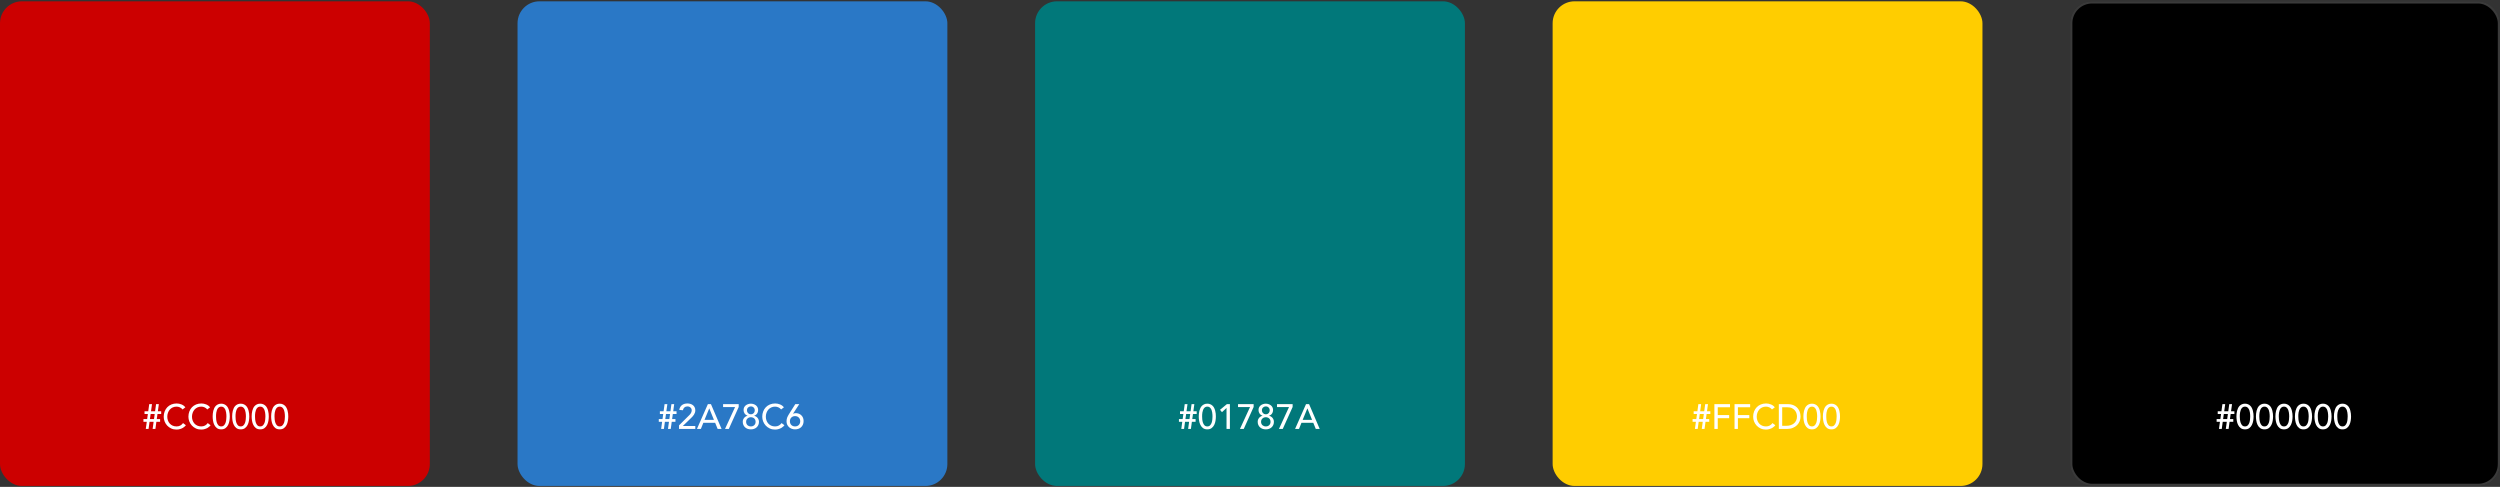
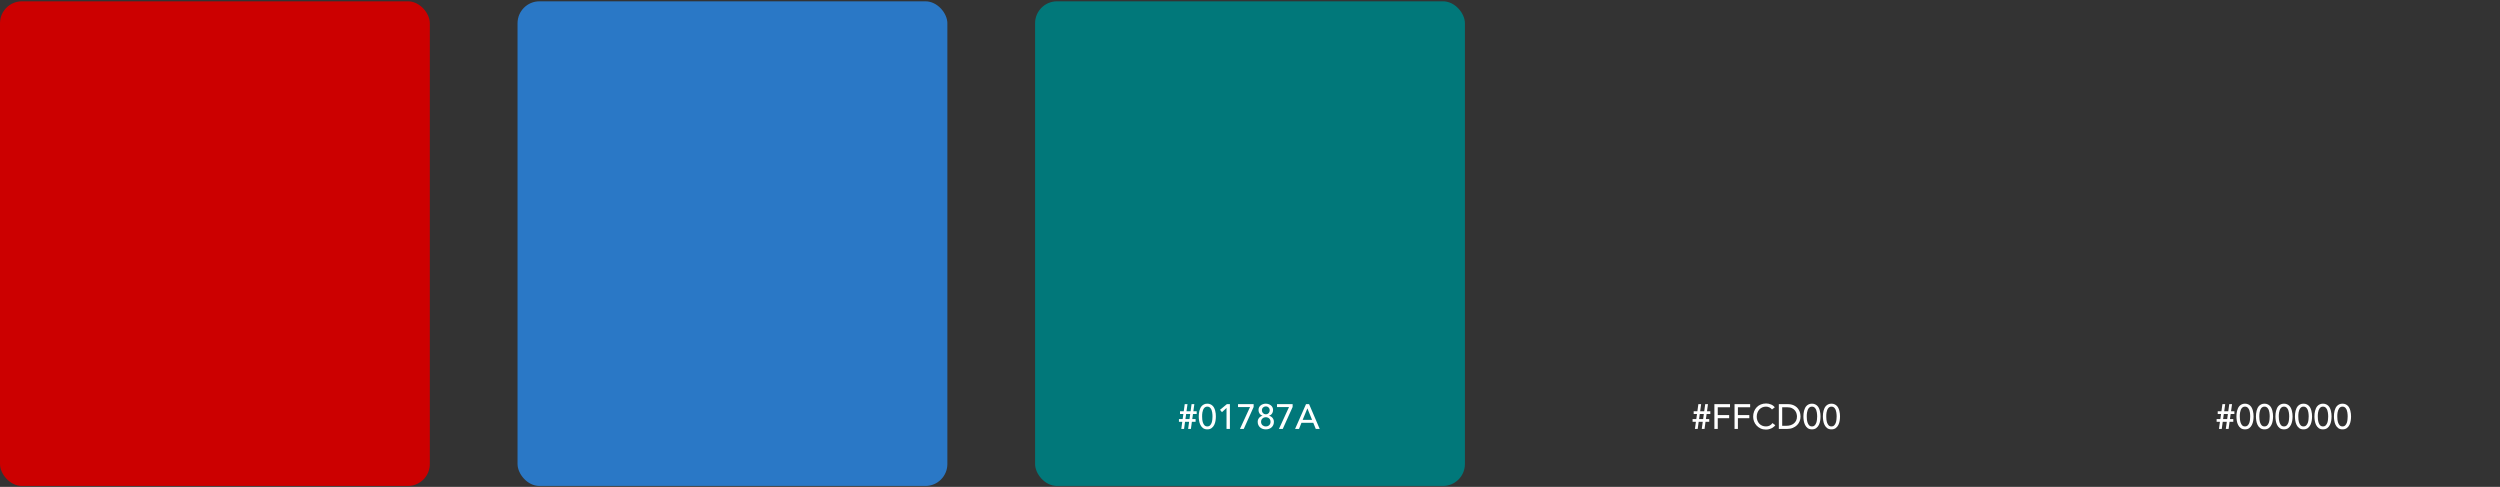
<svg xmlns="http://www.w3.org/2000/svg" width="1140" height="222" viewBox="0 0 1140 222" fill="none">
  <rect x="0" y="0" width="1140" height="222" fill="#333333" stroke="none" />
  <rect y="0.598" width="196" height="221" rx="10" fill="#CC0000" />
-   <path d="M66.928 192.334H65.408V191.086H67.104L67.424 188.782H65.904V187.534H67.6L68.048 184.27H69.312L68.864 187.534H70.72L71.168 184.27H72.432L71.984 187.534H73.504V188.782H71.808L71.488 191.086H73.008V192.334H71.312L70.864 195.598H69.6L70.048 192.334H68.192L67.744 195.598H66.48L66.928 192.334ZM68.688 188.782L68.368 191.086H70.224L70.544 188.782H68.688ZM83.242 186.718C82.922 186.302 82.517 185.982 82.026 185.758C81.536 185.534 81.029 185.422 80.506 185.422C79.866 185.422 79.285 185.544 78.762 185.79C78.25 186.024 77.808 186.35 77.434 186.766C77.072 187.182 76.789 187.672 76.586 188.238C76.384 188.792 76.282 189.39 76.282 190.03C76.282 190.627 76.378 191.192 76.57 191.726C76.762 192.259 77.04 192.728 77.402 193.134C77.765 193.539 78.208 193.859 78.73 194.094C79.253 194.328 79.845 194.446 80.506 194.446C81.157 194.446 81.728 194.312 82.218 194.046C82.709 193.779 83.125 193.406 83.466 192.926L84.762 193.902C84.677 194.019 84.528 194.19 84.314 194.414C84.101 194.627 83.818 194.846 83.466 195.07C83.114 195.283 82.688 195.47 82.186 195.63C81.696 195.8 81.125 195.886 80.474 195.886C79.578 195.886 78.768 195.715 78.042 195.374C77.328 195.032 76.714 194.584 76.202 194.03C75.701 193.475 75.317 192.851 75.05 192.158C74.784 191.454 74.65 190.744 74.65 190.03C74.65 189.155 74.794 188.35 75.082 187.614C75.37 186.867 75.77 186.227 76.282 185.694C76.805 185.15 77.429 184.728 78.154 184.43C78.88 184.131 79.68 183.982 80.554 183.982C81.301 183.982 82.032 184.126 82.746 184.414C83.472 184.702 84.064 185.144 84.522 185.742L83.242 186.718ZM94.508 186.718C94.188 186.302 93.783 185.982 93.292 185.758C92.801 185.534 92.295 185.422 91.772 185.422C91.132 185.422 90.551 185.544 90.028 185.79C89.516 186.024 89.073 186.35 88.7 186.766C88.337 187.182 88.055 187.672 87.852 188.238C87.649 188.792 87.548 189.39 87.548 190.03C87.548 190.627 87.644 191.192 87.836 191.726C88.028 192.259 88.305 192.728 88.668 193.134C89.031 193.539 89.473 193.859 89.996 194.094C90.519 194.328 91.111 194.446 91.772 194.446C92.423 194.446 92.993 194.312 93.484 194.046C93.975 193.779 94.391 193.406 94.732 192.926L96.028 193.902C95.943 194.019 95.793 194.19 95.58 194.414C95.367 194.627 95.084 194.846 94.732 195.07C94.38 195.283 93.953 195.47 93.452 195.63C92.961 195.8 92.391 195.886 91.74 195.886C90.844 195.886 90.033 195.715 89.308 195.374C88.593 195.032 87.98 194.584 87.468 194.03C86.967 193.475 86.583 192.851 86.316 192.158C86.049 191.454 85.916 190.744 85.916 190.03C85.916 189.155 86.06 188.35 86.348 187.614C86.636 186.867 87.036 186.227 87.548 185.694C88.071 185.15 88.695 184.728 89.42 184.43C90.145 184.131 90.945 183.982 91.82 183.982C92.567 183.982 93.297 184.126 94.012 184.414C94.737 184.702 95.329 185.144 95.788 185.742L94.508 186.718ZM96.974 189.934C96.974 189.518 96.995 189.086 97.038 188.638C97.08 188.19 97.155 187.752 97.262 187.326C97.379 186.888 97.528 186.472 97.71 186.078C97.902 185.683 98.142 185.342 98.43 185.054C98.728 184.755 99.075 184.52 99.47 184.35C99.875 184.168 100.344 184.078 100.878 184.078C101.411 184.078 101.875 184.168 102.27 184.35C102.675 184.52 103.022 184.755 103.31 185.054C103.608 185.342 103.848 185.683 104.03 186.078C104.222 186.472 104.371 186.888 104.478 187.326C104.595 187.752 104.675 188.19 104.718 188.638C104.76 189.086 104.782 189.518 104.782 189.934C104.782 190.531 104.728 191.171 104.622 191.854C104.515 192.536 104.318 193.171 104.03 193.758C103.742 194.344 103.342 194.83 102.83 195.214C102.328 195.598 101.678 195.79 100.878 195.79C100.078 195.79 99.422 195.598 98.91 195.214C98.408 194.83 98.014 194.344 97.726 193.758C97.438 193.171 97.24 192.536 97.134 191.854C97.027 191.171 96.974 190.531 96.974 189.934ZM98.51 189.934C98.51 190.307 98.531 190.75 98.574 191.262C98.627 191.774 98.734 192.27 98.894 192.75C99.054 193.219 99.288 193.619 99.598 193.95C99.918 194.28 100.344 194.446 100.878 194.446C101.411 194.446 101.832 194.28 102.142 193.95C102.462 193.619 102.702 193.219 102.862 192.75C103.022 192.27 103.123 191.774 103.166 191.262C103.219 190.75 103.246 190.307 103.246 189.934C103.246 189.678 103.235 189.39 103.214 189.07C103.203 188.739 103.166 188.408 103.102 188.078C103.048 187.736 102.968 187.411 102.862 187.102C102.755 186.782 102.611 186.499 102.43 186.254C102.259 185.998 102.046 185.795 101.79 185.646C101.534 185.496 101.23 185.422 100.878 185.422C100.526 185.422 100.222 185.496 99.966 185.646C99.71 185.795 99.491 185.998 99.31 186.254C99.139 186.499 99 186.782 98.894 187.102C98.787 187.411 98.702 187.736 98.638 188.078C98.584 188.408 98.547 188.739 98.526 189.07C98.515 189.39 98.51 189.678 98.51 189.934ZM105.864 189.934C105.864 189.518 105.886 189.086 105.928 188.638C105.971 188.19 106.046 187.752 106.152 187.326C106.27 186.888 106.419 186.472 106.6 186.078C106.792 185.683 107.032 185.342 107.32 185.054C107.619 184.755 107.966 184.52 108.36 184.35C108.766 184.168 109.235 184.078 109.768 184.078C110.302 184.078 110.766 184.168 111.16 184.35C111.566 184.52 111.912 184.755 112.2 185.054C112.499 185.342 112.739 185.683 112.92 186.078C113.112 186.472 113.262 186.888 113.368 187.326C113.486 187.752 113.566 188.19 113.608 188.638C113.651 189.086 113.672 189.518 113.672 189.934C113.672 190.531 113.619 191.171 113.512 191.854C113.406 192.536 113.208 193.171 112.92 193.758C112.632 194.344 112.232 194.83 111.72 195.214C111.219 195.598 110.568 195.79 109.768 195.79C108.968 195.79 108.312 195.598 107.8 195.214C107.299 194.83 106.904 194.344 106.616 193.758C106.328 193.171 106.131 192.536 106.024 191.854C105.918 191.171 105.864 190.531 105.864 189.934ZM107.4 189.934C107.4 190.307 107.422 190.75 107.464 191.262C107.518 191.774 107.624 192.27 107.784 192.75C107.944 193.219 108.179 193.619 108.488 193.95C108.808 194.28 109.235 194.446 109.768 194.446C110.302 194.446 110.723 194.28 111.032 193.95C111.352 193.619 111.592 193.219 111.752 192.75C111.912 192.27 112.014 191.774 112.056 191.262C112.11 190.75 112.136 190.307 112.136 189.934C112.136 189.678 112.126 189.39 112.104 189.07C112.094 188.739 112.056 188.408 111.992 188.078C111.939 187.736 111.859 187.411 111.752 187.102C111.646 186.782 111.502 186.499 111.32 186.254C111.15 185.998 110.936 185.795 110.68 185.646C110.424 185.496 110.12 185.422 109.768 185.422C109.416 185.422 109.112 185.496 108.856 185.646C108.6 185.795 108.382 185.998 108.2 186.254C108.03 186.499 107.891 186.782 107.784 187.102C107.678 187.411 107.592 187.736 107.528 188.078C107.475 188.408 107.438 188.739 107.416 189.07C107.406 189.39 107.4 189.678 107.4 189.934ZM114.755 189.934C114.755 189.518 114.776 189.086 114.819 188.638C114.862 188.19 114.936 187.752 115.043 187.326C115.16 186.888 115.31 186.472 115.491 186.078C115.683 185.683 115.923 185.342 116.211 185.054C116.51 184.755 116.856 184.52 117.251 184.35C117.656 184.168 118.126 184.078 118.659 184.078C119.192 184.078 119.656 184.168 120.051 184.35C120.456 184.52 120.803 184.755 121.091 185.054C121.39 185.342 121.63 185.683 121.811 186.078C122.003 186.472 122.152 186.888 122.259 187.326C122.376 187.752 122.456 188.19 122.499 188.638C122.542 189.086 122.563 189.518 122.563 189.934C122.563 190.531 122.51 191.171 122.403 191.854C122.296 192.536 122.099 193.171 121.811 193.758C121.523 194.344 121.123 194.83 120.611 195.214C120.11 195.598 119.459 195.79 118.659 195.79C117.859 195.79 117.203 195.598 116.691 195.214C116.19 194.83 115.795 194.344 115.507 193.758C115.219 193.171 115.022 192.536 114.915 191.854C114.808 191.171 114.755 190.531 114.755 189.934ZM116.291 189.934C116.291 190.307 116.312 190.75 116.355 191.262C116.408 191.774 116.515 192.27 116.675 192.75C116.835 193.219 117.07 193.619 117.379 193.95C117.699 194.28 118.126 194.446 118.659 194.446C119.192 194.446 119.614 194.28 119.923 193.95C120.243 193.619 120.483 193.219 120.643 192.75C120.803 192.27 120.904 191.774 120.947 191.262C121 190.75 121.027 190.307 121.027 189.934C121.027 189.678 121.016 189.39 120.995 189.07C120.984 188.739 120.947 188.408 120.883 188.078C120.83 187.736 120.75 187.411 120.643 187.102C120.536 186.782 120.392 186.499 120.211 186.254C120.04 185.998 119.827 185.795 119.571 185.646C119.315 185.496 119.011 185.422 118.659 185.422C118.307 185.422 118.003 185.496 117.747 185.646C117.491 185.795 117.272 185.998 117.091 186.254C116.92 186.499 116.782 186.782 116.675 187.102C116.568 187.411 116.483 187.736 116.419 188.078C116.366 188.408 116.328 188.739 116.307 189.07C116.296 189.39 116.291 189.678 116.291 189.934ZM123.646 189.934C123.646 189.518 123.667 189.086 123.71 188.638C123.752 188.19 123.827 187.752 123.934 187.326C124.051 186.888 124.2 186.472 124.382 186.078C124.574 185.683 124.814 185.342 125.102 185.054C125.4 184.755 125.747 184.52 126.142 184.35C126.547 184.168 127.016 184.078 127.55 184.078C128.083 184.078 128.547 184.168 128.942 184.35C129.347 184.52 129.694 184.755 129.982 185.054C130.28 185.342 130.52 185.683 130.702 186.078C130.894 186.472 131.043 186.888 131.15 187.326C131.267 187.752 131.347 188.19 131.39 188.638C131.432 189.086 131.454 189.518 131.454 189.934C131.454 190.531 131.4 191.171 131.294 191.854C131.187 192.536 130.99 193.171 130.702 193.758C130.414 194.344 130.014 194.83 129.502 195.214C129 195.598 128.35 195.79 127.55 195.79C126.75 195.79 126.094 195.598 125.582 195.214C125.08 194.83 124.686 194.344 124.398 193.758C124.11 193.171 123.912 192.536 123.806 191.854C123.699 191.171 123.646 190.531 123.646 189.934ZM125.182 189.934C125.182 190.307 125.203 190.75 125.246 191.262C125.299 191.774 125.406 192.27 125.566 192.75C125.726 193.219 125.96 193.619 126.27 193.95C126.59 194.28 127.016 194.446 127.55 194.446C128.083 194.446 128.504 194.28 128.814 193.95C129.134 193.619 129.374 193.219 129.534 192.75C129.694 192.27 129.795 191.774 129.838 191.262C129.891 190.75 129.918 190.307 129.918 189.934C129.918 189.678 129.907 189.39 129.886 189.07C129.875 188.739 129.838 188.408 129.774 188.078C129.72 187.736 129.64 187.411 129.534 187.102C129.427 186.782 129.283 186.499 129.102 186.254C128.931 185.998 128.718 185.795 128.462 185.646C128.206 185.496 127.902 185.422 127.55 185.422C127.198 185.422 126.894 185.496 126.638 185.646C126.382 185.795 126.163 185.998 125.982 186.254C125.811 186.499 125.672 186.782 125.566 187.102C125.459 187.411 125.374 187.736 125.31 188.078C125.256 188.408 125.219 188.739 125.198 189.07C125.187 189.39 125.182 189.678 125.182 189.934Z" fill="white" />
  <rect x="236" y="0.598" width="196" height="221" rx="10" fill="#2A78C6" />
-   <path d="M301.928 192.334H300.408V191.086H302.104L302.424 188.782H300.904V187.534H302.6L303.048 184.27H304.312L303.864 187.534H305.72L306.168 184.27H307.432L306.984 187.534H308.504V188.782H306.808L306.488 191.086H308.008V192.334H306.312L305.864 195.598H304.6L305.048 192.334H303.192L302.744 195.598H301.48L301.928 192.334ZM303.688 188.782L303.368 191.086H305.224L305.544 188.782H303.688ZM309.634 193.966L314.178 189.454C314.338 189.304 314.493 189.144 314.642 188.974C314.792 188.792 314.925 188.606 315.042 188.414C315.16 188.222 315.25 188.019 315.314 187.806C315.389 187.592 315.426 187.368 315.426 187.134C315.426 186.856 315.373 186.606 315.266 186.382C315.17 186.158 315.032 185.971 314.85 185.822C314.68 185.662 314.472 185.539 314.226 185.454C313.992 185.368 313.741 185.326 313.474 185.326C312.92 185.326 312.461 185.48 312.098 185.79C311.736 186.099 311.506 186.526 311.41 187.07L309.746 186.926C309.821 186.424 309.965 185.992 310.178 185.63C310.402 185.256 310.674 184.947 310.994 184.702C311.325 184.456 311.698 184.275 312.114 184.158C312.541 184.04 313 183.982 313.49 183.982C313.981 183.982 314.44 184.051 314.866 184.19C315.304 184.318 315.682 184.515 316.002 184.782C316.333 185.038 316.589 185.363 316.77 185.758C316.962 186.142 317.058 186.595 317.058 187.118C317.058 187.491 317 187.843 316.882 188.174C316.776 188.494 316.632 188.798 316.45 189.086C316.269 189.374 316.061 189.646 315.826 189.902C315.592 190.158 315.346 190.408 315.09 190.654L311.362 194.254H317.058V195.598H309.634V193.966ZM322.797 184.27H324.189L329.037 195.598H327.245L326.109 192.798H320.717L319.597 195.598H317.805L322.797 184.27ZM325.549 191.454L323.437 186.254H323.405L321.261 191.454H325.549ZM335.199 185.614H329.727V184.27H336.847V185.582L332.335 195.598H330.607L335.199 185.614ZM342.393 195.79C341.881 195.79 341.396 195.715 340.937 195.566C340.489 195.406 340.1 195.176 339.769 194.878C339.439 194.579 339.177 194.216 338.985 193.79C338.793 193.363 338.697 192.883 338.697 192.35C338.697 191.998 338.751 191.672 338.857 191.374C338.975 191.075 339.129 190.808 339.321 190.574C339.513 190.328 339.737 190.126 339.993 189.966C340.26 189.795 340.548 189.667 340.857 189.582V189.534C340.644 189.48 340.431 189.384 340.217 189.246C340.004 189.107 339.812 188.931 339.641 188.718C339.481 188.504 339.348 188.248 339.241 187.95C339.135 187.64 339.081 187.288 339.081 186.894C339.081 186.467 339.167 186.083 339.337 185.742C339.519 185.39 339.759 185.091 340.057 184.846C340.367 184.6 340.719 184.414 341.113 184.286C341.519 184.147 341.945 184.078 342.393 184.078C342.841 184.078 343.263 184.147 343.657 184.286C344.063 184.414 344.415 184.6 344.713 184.846C345.023 185.091 345.263 185.39 345.433 185.742C345.615 186.083 345.705 186.467 345.705 186.894C345.705 187.288 345.652 187.64 345.545 187.95C345.439 188.248 345.3 188.504 345.129 188.718C344.969 188.931 344.783 189.107 344.569 189.246C344.356 189.384 344.143 189.48 343.929 189.534V189.582C344.239 189.667 344.521 189.795 344.777 189.966C345.044 190.126 345.273 190.328 345.465 190.574C345.657 190.808 345.807 191.075 345.913 191.374C346.031 191.672 346.089 191.998 346.089 192.35C346.089 192.883 345.993 193.363 345.801 193.79C345.609 194.216 345.348 194.579 345.017 194.878C344.687 195.176 344.292 195.406 343.833 195.566C343.385 195.715 342.905 195.79 342.393 195.79ZM340.617 187.118C340.617 187.342 340.655 187.56 340.729 187.774C340.815 187.987 340.932 188.179 341.081 188.35C341.231 188.51 341.412 188.643 341.625 188.75C341.849 188.856 342.105 188.91 342.393 188.91C342.692 188.91 342.948 188.862 343.161 188.766C343.385 188.659 343.572 188.526 343.721 188.366C343.871 188.195 343.983 188.003 344.057 187.79C344.132 187.576 344.169 187.352 344.169 187.118C344.169 186.595 344.004 186.168 343.673 185.838C343.353 185.496 342.927 185.326 342.393 185.326C341.903 185.326 341.481 185.491 341.129 185.822C340.788 186.152 340.617 186.584 340.617 187.118ZM342.393 194.446C343.033 194.446 343.551 194.254 343.945 193.87C344.351 193.475 344.553 192.968 344.553 192.35C344.553 192.008 344.495 191.71 344.377 191.454C344.271 191.187 344.116 190.968 343.913 190.798C343.721 190.616 343.492 190.483 343.225 190.398C342.969 190.302 342.692 190.254 342.393 190.254C341.764 190.264 341.247 190.467 340.841 190.862C340.436 191.246 340.233 191.742 340.233 192.35C340.233 192.68 340.292 192.979 340.409 193.246C340.527 193.502 340.681 193.72 340.873 193.902C341.076 194.072 341.305 194.206 341.561 194.302C341.828 194.398 342.105 194.446 342.393 194.446ZM356.18 186.718C355.86 186.302 355.455 185.982 354.964 185.758C354.473 185.534 353.967 185.422 353.444 185.422C352.804 185.422 352.223 185.544 351.7 185.79C351.188 186.024 350.745 186.35 350.372 186.766C350.009 187.182 349.727 187.672 349.524 188.238C349.321 188.792 349.22 189.39 349.22 190.03C349.22 190.627 349.316 191.192 349.508 191.726C349.7 192.259 349.977 192.728 350.34 193.134C350.703 193.539 351.145 193.859 351.668 194.094C352.191 194.328 352.783 194.446 353.444 194.446C354.095 194.446 354.665 194.312 355.156 194.046C355.647 193.779 356.063 193.406 356.404 192.926L357.7 193.902C357.615 194.019 357.465 194.19 357.252 194.414C357.039 194.627 356.756 194.846 356.404 195.07C356.052 195.283 355.625 195.47 355.124 195.63C354.633 195.8 354.063 195.886 353.412 195.886C352.516 195.886 351.705 195.715 350.98 195.374C350.265 195.032 349.652 194.584 349.14 194.03C348.639 193.475 348.255 192.851 347.988 192.158C347.721 191.454 347.588 190.744 347.588 190.03C347.588 189.155 347.732 188.35 348.02 187.614C348.308 186.867 348.708 186.227 349.22 185.694C349.743 185.15 350.367 184.728 351.092 184.43C351.817 184.131 352.617 183.982 353.492 183.982C354.239 183.982 354.969 184.126 355.684 184.414C356.409 184.702 357.001 185.144 357.46 185.742L356.18 186.718ZM361.622 188.654H361.686C362.038 188.483 362.454 188.398 362.934 188.398C363.339 188.398 363.75 188.467 364.166 188.606C364.582 188.744 364.955 188.963 365.286 189.262C365.627 189.55 365.904 189.923 366.118 190.382C366.331 190.83 366.438 191.363 366.438 191.982C366.438 192.611 366.331 193.166 366.118 193.646C365.915 194.115 365.638 194.51 365.286 194.83C364.934 195.15 364.523 195.39 364.054 195.55C363.584 195.71 363.083 195.79 362.55 195.79C362.016 195.79 361.515 195.704 361.046 195.534C360.576 195.363 360.166 195.118 359.814 194.798C359.462 194.478 359.179 194.094 358.966 193.646C358.763 193.198 358.662 192.696 358.662 192.142C358.662 191.79 358.688 191.47 358.742 191.182C358.795 190.894 358.87 190.622 358.966 190.366C359.072 190.099 359.195 189.843 359.334 189.598C359.472 189.342 359.627 189.075 359.798 188.798L362.662 184.27H364.47L361.622 188.654ZM360.198 192.094C360.198 192.435 360.251 192.75 360.358 193.038C360.475 193.326 360.635 193.576 360.838 193.79C361.051 193.992 361.302 194.152 361.59 194.27C361.878 194.387 362.198 194.446 362.55 194.446C362.902 194.446 363.222 194.387 363.51 194.27C363.798 194.152 364.043 193.992 364.246 193.79C364.459 193.576 364.619 193.326 364.726 193.038C364.843 192.75 364.902 192.435 364.902 192.094C364.902 191.752 364.843 191.438 364.726 191.15C364.619 190.862 364.459 190.616 364.246 190.414C364.043 190.2 363.798 190.035 363.51 189.918C363.222 189.8 362.902 189.742 362.55 189.742C362.198 189.742 361.878 189.8 361.59 189.918C361.302 190.035 361.051 190.2 360.838 190.414C360.635 190.616 360.475 190.862 360.358 191.15C360.251 191.438 360.198 191.752 360.198 192.094Z" fill="white" />
  <rect x="472" y="0.598" width="196" height="221" rx="10" fill="#01787A" />
  <path d="M539.115 192.334H537.595V191.086H539.291L539.611 188.782H538.091V187.534H539.787L540.235 184.27H541.499L541.051 187.534H542.907L543.355 184.27H544.619L544.171 187.534H545.691V188.782H543.995L543.675 191.086H545.195V192.334H543.499L543.051 195.598H541.787L542.235 192.334H540.379L539.931 195.598H538.667L539.115 192.334ZM540.875 188.782L540.555 191.086H542.411L542.731 188.782H540.875ZM546.63 189.934C546.63 189.518 546.651 189.086 546.694 188.638C546.737 188.19 546.811 187.752 546.918 187.326C547.035 186.888 547.185 186.472 547.366 186.078C547.558 185.683 547.798 185.342 548.086 185.054C548.385 184.755 548.731 184.52 549.126 184.35C549.531 184.168 550.001 184.078 550.534 184.078C551.067 184.078 551.531 184.168 551.926 184.35C552.331 184.52 552.678 184.755 552.966 185.054C553.265 185.342 553.505 185.683 553.686 186.078C553.878 186.472 554.027 186.888 554.134 187.326C554.251 187.752 554.331 188.19 554.374 188.638C554.417 189.086 554.438 189.518 554.438 189.934C554.438 190.531 554.385 191.171 554.278 191.854C554.171 192.536 553.974 193.171 553.686 193.758C553.398 194.344 552.998 194.83 552.486 195.214C551.985 195.598 551.334 195.79 550.534 195.79C549.734 195.79 549.078 195.598 548.566 195.214C548.065 194.83 547.67 194.344 547.382 193.758C547.094 193.171 546.897 192.536 546.79 191.854C546.683 191.171 546.63 190.531 546.63 189.934ZM548.166 189.934C548.166 190.307 548.187 190.75 548.23 191.262C548.283 191.774 548.39 192.27 548.55 192.75C548.71 193.219 548.945 193.619 549.254 193.95C549.574 194.28 550.001 194.446 550.534 194.446C551.067 194.446 551.489 194.28 551.798 193.95C552.118 193.619 552.358 193.219 552.518 192.75C552.678 192.27 552.779 191.774 552.822 191.262C552.875 190.75 552.902 190.307 552.902 189.934C552.902 189.678 552.891 189.39 552.87 189.07C552.859 188.739 552.822 188.408 552.758 188.078C552.705 187.736 552.625 187.411 552.518 187.102C552.411 186.782 552.267 186.499 552.086 186.254C551.915 185.998 551.702 185.795 551.446 185.646C551.19 185.496 550.886 185.422 550.534 185.422C550.182 185.422 549.878 185.496 549.622 185.646C549.366 185.795 549.147 185.998 548.966 186.254C548.795 186.499 548.657 186.782 548.55 187.102C548.443 187.411 548.358 187.736 548.294 188.078C548.241 188.408 548.203 188.739 548.182 189.07C548.171 189.39 548.166 189.678 548.166 189.934ZM559.297 186.03L557.217 187.95L556.321 186.878L559.473 184.27H560.833V195.598H559.297V186.03ZM570.011 185.614H564.539V184.27H571.659V185.582L567.147 195.598H565.419L570.011 185.614ZM577.206 195.79C576.694 195.79 576.208 195.715 575.75 195.566C575.302 195.406 574.912 195.176 574.582 194.878C574.251 194.579 573.99 194.216 573.798 193.79C573.606 193.363 573.51 192.883 573.51 192.35C573.51 191.998 573.563 191.672 573.67 191.374C573.787 191.075 573.942 190.808 574.134 190.574C574.326 190.328 574.55 190.126 574.806 189.966C575.072 189.795 575.36 189.667 575.67 189.582V189.534C575.456 189.48 575.243 189.384 575.03 189.246C574.816 189.107 574.624 188.931 574.454 188.718C574.294 188.504 574.16 188.248 574.054 187.95C573.947 187.64 573.894 187.288 573.894 186.894C573.894 186.467 573.979 186.083 574.15 185.742C574.331 185.39 574.571 185.091 574.87 184.846C575.179 184.6 575.531 184.414 575.926 184.286C576.331 184.147 576.758 184.078 577.206 184.078C577.654 184.078 578.075 184.147 578.47 184.286C578.875 184.414 579.227 184.6 579.526 184.846C579.835 185.091 580.075 185.39 580.246 185.742C580.427 186.083 580.518 186.467 580.518 186.894C580.518 187.288 580.464 187.64 580.358 187.95C580.251 188.248 580.112 188.504 579.942 188.718C579.782 188.931 579.595 189.107 579.382 189.246C579.168 189.384 578.955 189.48 578.742 189.534V189.582C579.051 189.667 579.334 189.795 579.59 189.966C579.856 190.126 580.086 190.328 580.278 190.574C580.47 190.808 580.619 191.075 580.726 191.374C580.843 191.672 580.902 191.998 580.902 192.35C580.902 192.883 580.806 193.363 580.614 193.79C580.422 194.216 580.16 194.579 579.83 194.878C579.499 195.176 579.104 195.406 578.646 195.566C578.198 195.715 577.718 195.79 577.206 195.79ZM575.43 187.118C575.43 187.342 575.467 187.56 575.542 187.774C575.627 187.987 575.744 188.179 575.894 188.35C576.043 188.51 576.224 188.643 576.438 188.75C576.662 188.856 576.918 188.91 577.206 188.91C577.504 188.91 577.76 188.862 577.974 188.766C578.198 188.659 578.384 188.526 578.534 188.366C578.683 188.195 578.795 188.003 578.87 187.79C578.944 187.576 578.982 187.352 578.982 187.118C578.982 186.595 578.816 186.168 578.486 185.838C578.166 185.496 577.739 185.326 577.206 185.326C576.715 185.326 576.294 185.491 575.942 185.822C575.6 186.152 575.43 186.584 575.43 187.118ZM577.206 194.446C577.846 194.446 578.363 194.254 578.758 193.87C579.163 193.475 579.366 192.968 579.366 192.35C579.366 192.008 579.307 191.71 579.19 191.454C579.083 191.187 578.928 190.968 578.726 190.798C578.534 190.616 578.304 190.483 578.038 190.398C577.782 190.302 577.504 190.254 577.206 190.254C576.576 190.264 576.059 190.467 575.654 190.862C575.248 191.246 575.046 191.742 575.046 192.35C575.046 192.68 575.104 192.979 575.222 193.246C575.339 193.502 575.494 193.72 575.686 193.902C575.888 194.072 576.118 194.206 576.374 194.302C576.64 194.398 576.918 194.446 577.206 194.446ZM587.792 185.614H582.32V184.27H589.44V185.582L584.928 195.598H583.2L587.792 185.614ZM595.547 184.27H596.939L601.787 195.598H599.995L598.859 192.798H593.467L592.347 195.598H590.555L595.547 184.27ZM598.299 191.454L596.187 186.254H596.155L594.011 191.454H598.299Z" fill="white" />
-   <rect x="708" y="0.598" width="196" height="221" rx="10" fill="#FFCD00" />
  <path d="M773.334 192.334H771.814V191.086H773.51L773.83 188.782H772.31V187.534H774.006L774.454 184.27H775.718L775.27 187.534H777.126L777.574 184.27H778.838L778.39 187.534H779.91V188.782H778.214L777.894 191.086H779.414V192.334H777.718L777.27 195.598H776.006L776.454 192.334H774.598L774.15 195.598H772.886L773.334 192.334ZM775.094 188.782L774.774 191.086H776.63L776.95 188.782H775.094ZM781.761 184.27H788.881V185.71H783.297V189.262H788.497V190.702H783.297V195.598H781.761V184.27ZM790.948 184.27H798.068V185.71H792.484V189.262H797.684V190.702H792.484V195.598H790.948V184.27ZM808.024 186.718C807.704 186.302 807.298 185.982 806.808 185.758C806.317 185.534 805.81 185.422 805.288 185.422C804.648 185.422 804.066 185.544 803.544 185.79C803.032 186.024 802.589 186.35 802.216 186.766C801.853 187.182 801.57 187.672 801.368 188.238C801.165 188.792 801.064 189.39 801.064 190.03C801.064 190.627 801.16 191.192 801.352 191.726C801.544 192.259 801.821 192.728 802.184 193.134C802.546 193.539 802.989 193.859 803.512 194.094C804.034 194.328 804.626 194.446 805.288 194.446C805.938 194.446 806.509 194.312 807 194.046C807.49 193.779 807.906 193.406 808.248 192.926L809.544 193.902C809.458 194.019 809.309 194.19 809.096 194.414C808.882 194.627 808.6 194.846 808.248 195.07C807.896 195.283 807.469 195.47 806.968 195.63C806.477 195.8 805.906 195.886 805.256 195.886C804.36 195.886 803.549 195.715 802.824 195.374C802.109 195.032 801.496 194.584 800.984 194.03C800.482 193.475 800.098 192.851 799.832 192.158C799.565 191.454 799.432 190.744 799.432 190.03C799.432 189.155 799.576 188.35 799.864 187.614C800.152 186.867 800.552 186.227 801.064 185.694C801.586 185.15 802.21 184.728 802.936 184.43C803.661 184.131 804.461 183.982 805.336 183.982C806.082 183.982 806.813 184.126 807.528 184.414C808.253 184.702 808.845 185.144 809.304 185.742L808.024 186.718ZM811.145 184.27H815.097C815.897 184.27 816.596 184.36 817.193 184.542C817.801 184.723 818.324 184.968 818.761 185.278C819.209 185.576 819.577 185.923 819.865 186.318C820.164 186.712 820.399 187.118 820.569 187.534C820.74 187.95 820.863 188.366 820.937 188.782C821.012 189.198 821.049 189.582 821.049 189.934C821.049 190.659 820.916 191.363 820.649 192.046C820.383 192.718 819.988 193.32 819.465 193.854C818.943 194.376 818.292 194.798 817.513 195.118C816.745 195.438 815.855 195.598 814.841 195.598H811.145V184.27ZM812.681 194.158H814.617C815.268 194.158 815.881 194.072 816.457 193.902C817.044 193.72 817.556 193.454 817.993 193.102C818.431 192.75 818.777 192.312 819.033 191.79C819.289 191.256 819.417 190.638 819.417 189.934C819.417 189.571 819.359 189.15 819.241 188.67C819.124 188.179 818.9 187.715 818.569 187.278C818.249 186.84 817.801 186.472 817.225 186.174C816.649 185.864 815.903 185.71 814.985 185.71H812.681V194.158ZM822.349 189.934C822.349 189.518 822.37 189.086 822.413 188.638C822.455 188.19 822.53 187.752 822.637 187.326C822.754 186.888 822.903 186.472 823.085 186.078C823.277 185.683 823.517 185.342 823.805 185.054C824.103 184.755 824.45 184.52 824.845 184.35C825.25 184.168 825.719 184.078 826.253 184.078C826.786 184.078 827.25 184.168 827.645 184.35C828.05 184.52 828.397 184.755 828.685 185.054C828.983 185.342 829.223 185.683 829.405 186.078C829.597 186.472 829.746 186.888 829.853 187.326C829.97 187.752 830.05 188.19 830.093 188.638C830.135 189.086 830.157 189.518 830.157 189.934C830.157 190.531 830.103 191.171 829.997 191.854C829.89 192.536 829.693 193.171 829.405 193.758C829.117 194.344 828.717 194.83 828.205 195.214C827.703 195.598 827.053 195.79 826.253 195.79C825.453 195.79 824.797 195.598 824.285 195.214C823.783 194.83 823.389 194.344 823.101 193.758C822.813 193.171 822.615 192.536 822.509 191.854C822.402 191.171 822.349 190.531 822.349 189.934ZM823.885 189.934C823.885 190.307 823.906 190.75 823.949 191.262C824.002 191.774 824.109 192.27 824.269 192.75C824.429 193.219 824.663 193.619 824.973 193.95C825.293 194.28 825.719 194.446 826.253 194.446C826.786 194.446 827.207 194.28 827.517 193.95C827.837 193.619 828.077 193.219 828.237 192.75C828.397 192.27 828.498 191.774 828.541 191.262C828.594 190.75 828.621 190.307 828.621 189.934C828.621 189.678 828.61 189.39 828.589 189.07C828.578 188.739 828.541 188.408 828.477 188.078C828.423 187.736 828.343 187.411 828.237 187.102C828.13 186.782 827.986 186.499 827.805 186.254C827.634 185.998 827.421 185.795 827.165 185.646C826.909 185.496 826.605 185.422 826.253 185.422C825.901 185.422 825.597 185.496 825.341 185.646C825.085 185.795 824.866 185.998 824.685 186.254C824.514 186.499 824.375 186.782 824.269 187.102C824.162 187.411 824.077 187.736 824.013 188.078C823.959 188.408 823.922 188.739 823.901 189.07C823.89 189.39 823.885 189.678 823.885 189.934ZM831.239 189.934C831.239 189.518 831.261 189.086 831.303 188.638C831.346 188.19 831.421 187.752 831.527 187.326C831.645 186.888 831.794 186.472 831.975 186.078C832.167 185.683 832.407 185.342 832.695 185.054C832.994 184.755 833.341 184.52 833.735 184.35C834.141 184.168 834.61 184.078 835.143 184.078C835.677 184.078 836.141 184.168 836.535 184.35C836.941 184.52 837.287 184.755 837.575 185.054C837.874 185.342 838.114 185.683 838.295 186.078C838.487 186.472 838.637 186.888 838.743 187.326C838.861 187.752 838.941 188.19 838.983 188.638C839.026 189.086 839.047 189.518 839.047 189.934C839.047 190.531 838.994 191.171 838.887 191.854C838.781 192.536 838.583 193.171 838.295 193.758C838.007 194.344 837.607 194.83 837.095 195.214C836.594 195.598 835.943 195.79 835.143 195.79C834.343 195.79 833.687 195.598 833.175 195.214C832.674 194.83 832.279 194.344 831.991 193.758C831.703 193.171 831.506 192.536 831.399 191.854C831.293 191.171 831.239 190.531 831.239 189.934ZM832.775 189.934C832.775 190.307 832.797 190.75 832.839 191.262C832.893 191.774 832.999 192.27 833.159 192.75C833.319 193.219 833.554 193.619 833.863 193.95C834.183 194.28 834.61 194.446 835.143 194.446C835.677 194.446 836.098 194.28 836.407 193.95C836.727 193.619 836.967 193.219 837.127 192.75C837.287 192.27 837.389 191.774 837.431 191.262C837.485 190.75 837.511 190.307 837.511 189.934C837.511 189.678 837.501 189.39 837.479 189.07C837.469 188.739 837.431 188.408 837.367 188.078C837.314 187.736 837.234 187.411 837.127 187.102C837.021 186.782 836.877 186.499 836.695 186.254C836.525 185.998 836.311 185.795 836.055 185.646C835.799 185.496 835.495 185.422 835.143 185.422C834.791 185.422 834.487 185.496 834.231 185.646C833.975 185.795 833.757 185.998 833.575 186.254C833.405 186.499 833.266 186.782 833.159 187.102C833.053 187.411 832.967 187.736 832.903 188.078C832.85 188.408 832.813 188.739 832.791 189.07C832.781 189.39 832.775 189.678 832.775 189.934Z" fill="white" />
-   <rect x="944" y="0.598" width="196" height="221" rx="10" fill="black" />
-   <rect x="944.5" y="1.098" width="195" height="220" rx="9.5" stroke="white" stroke-opacity="0.23" />
  <path d="M1012.3 192.334H1010.78V191.086H1012.48L1012.8 188.782H1011.28V187.534H1012.97L1013.42 184.27H1014.69L1014.24 187.534H1016.09L1016.54 184.27H1017.81L1017.36 187.534H1018.88V188.782H1017.18L1016.86 191.086H1018.38V192.334H1016.69L1016.24 195.598H1014.97L1015.42 192.334H1013.57L1013.12 195.598H1011.85L1012.3 192.334ZM1014.06 188.782L1013.74 191.086H1015.6L1015.92 188.782H1014.06ZM1019.82 189.934C1019.82 189.518 1019.84 189.086 1019.88 188.638C1019.92 188.19 1020 187.752 1020.11 187.326C1020.22 186.888 1020.37 186.472 1020.55 186.078C1020.75 185.683 1020.99 185.342 1021.27 185.054C1021.57 184.755 1021.92 184.52 1022.31 184.35C1022.72 184.168 1023.19 184.078 1023.72 184.078C1024.25 184.078 1024.72 184.168 1025.11 184.35C1025.52 184.52 1025.87 184.755 1026.15 185.054C1026.45 185.342 1026.69 185.683 1026.87 186.078C1027.07 186.472 1027.21 186.888 1027.32 187.326C1027.44 187.752 1027.52 188.19 1027.56 188.638C1027.6 189.086 1027.63 189.518 1027.63 189.934C1027.63 190.531 1027.57 191.171 1027.47 191.854C1027.36 192.536 1027.16 193.171 1026.87 193.758C1026.59 194.344 1026.19 194.83 1025.67 195.214C1025.17 195.598 1024.52 195.79 1023.72 195.79C1022.92 195.79 1022.27 195.598 1021.75 195.214C1021.25 194.83 1020.86 194.344 1020.57 193.758C1020.28 193.171 1020.08 192.536 1019.98 191.854C1019.87 191.171 1019.82 190.531 1019.82 189.934ZM1021.35 189.934C1021.35 190.307 1021.37 190.75 1021.42 191.262C1021.47 191.774 1021.58 192.27 1021.74 192.75C1021.9 193.219 1022.13 193.619 1022.44 193.95C1022.76 194.28 1023.19 194.446 1023.72 194.446C1024.25 194.446 1024.68 194.28 1024.99 193.95C1025.31 193.619 1025.55 193.219 1025.71 192.75C1025.87 192.27 1025.97 191.774 1026.01 191.262C1026.06 190.75 1026.09 190.307 1026.09 189.934C1026.09 189.678 1026.08 189.39 1026.06 189.07C1026.05 188.739 1026.01 188.408 1025.95 188.078C1025.89 187.736 1025.81 187.411 1025.71 187.102C1025.6 186.782 1025.45 186.499 1025.27 186.254C1025.1 185.998 1024.89 185.795 1024.63 185.646C1024.38 185.496 1024.07 185.422 1023.72 185.422C1023.37 185.422 1023.07 185.496 1022.81 185.646C1022.55 185.795 1022.33 185.998 1022.15 186.254C1021.98 186.499 1021.84 186.782 1021.74 187.102C1021.63 187.411 1021.55 187.736 1021.48 188.078C1021.43 188.408 1021.39 188.739 1021.37 189.07C1021.36 189.39 1021.35 189.678 1021.35 189.934ZM1028.71 189.934C1028.71 189.518 1028.73 189.086 1028.77 188.638C1028.81 188.19 1028.89 187.752 1029 187.326C1029.11 186.888 1029.26 186.472 1029.44 186.078C1029.64 185.683 1029.88 185.342 1030.16 185.054C1030.46 184.755 1030.81 184.52 1031.2 184.35C1031.61 184.168 1032.08 184.078 1032.61 184.078C1033.15 184.078 1033.61 184.168 1034 184.35C1034.41 184.52 1034.76 184.755 1035.04 185.054C1035.34 185.342 1035.58 185.683 1035.76 186.078C1035.96 186.472 1036.11 186.888 1036.21 187.326C1036.33 187.752 1036.41 188.19 1036.45 188.638C1036.49 189.086 1036.52 189.518 1036.52 189.934C1036.52 190.531 1036.46 191.171 1036.36 191.854C1036.25 192.536 1036.05 193.171 1035.76 193.758C1035.48 194.344 1035.08 194.83 1034.56 195.214C1034.06 195.598 1033.41 195.79 1032.61 195.79C1031.81 195.79 1031.16 195.598 1030.64 195.214C1030.14 194.83 1029.75 194.344 1029.46 193.758C1029.17 193.171 1028.97 192.536 1028.87 191.854C1028.76 191.171 1028.71 190.531 1028.71 189.934ZM1030.24 189.934C1030.24 190.307 1030.27 190.75 1030.31 191.262C1030.36 191.774 1030.47 192.27 1030.63 192.75C1030.79 193.219 1031.02 193.619 1031.33 193.95C1031.65 194.28 1032.08 194.446 1032.61 194.446C1033.15 194.446 1033.57 194.28 1033.88 193.95C1034.2 193.619 1034.44 193.219 1034.6 192.75C1034.76 192.27 1034.86 191.774 1034.9 191.262C1034.95 190.75 1034.98 190.307 1034.98 189.934C1034.98 189.678 1034.97 189.39 1034.95 189.07C1034.94 188.739 1034.9 188.408 1034.84 188.078C1034.78 187.736 1034.7 187.411 1034.6 187.102C1034.49 186.782 1034.35 186.499 1034.16 186.254C1033.99 185.998 1033.78 185.795 1033.52 185.646C1033.27 185.496 1032.96 185.422 1032.61 185.422C1032.26 185.422 1031.96 185.496 1031.7 185.646C1031.44 185.795 1031.23 185.998 1031.04 186.254C1030.87 186.499 1030.73 186.782 1030.63 187.102C1030.52 187.411 1030.44 187.736 1030.37 188.078C1030.32 188.408 1030.28 188.739 1030.26 189.07C1030.25 189.39 1030.24 189.678 1030.24 189.934ZM1037.6 189.934C1037.6 189.518 1037.62 189.086 1037.66 188.638C1037.71 188.19 1037.78 187.752 1037.89 187.326C1038 186.888 1038.15 186.472 1038.33 186.078C1038.53 185.683 1038.77 185.342 1039.05 185.054C1039.35 184.755 1039.7 184.52 1040.09 184.35C1040.5 184.168 1040.97 184.078 1041.5 184.078C1042.04 184.078 1042.5 184.168 1042.89 184.35C1043.3 184.52 1043.65 184.755 1043.93 185.054C1044.23 185.342 1044.47 185.683 1044.65 186.078C1044.85 186.472 1045 186.888 1045.1 187.326C1045.22 187.752 1045.3 188.19 1045.34 188.638C1045.39 189.086 1045.41 189.518 1045.41 189.934C1045.41 190.531 1045.35 191.171 1045.25 191.854C1045.14 192.536 1044.94 193.171 1044.65 193.758C1044.37 194.344 1043.97 194.83 1043.45 195.214C1042.95 195.598 1042.3 195.79 1041.5 195.79C1040.7 195.79 1040.05 195.598 1039.53 195.214C1039.03 194.83 1038.64 194.344 1038.35 193.758C1038.06 193.171 1037.87 192.536 1037.76 191.854C1037.65 191.171 1037.6 190.531 1037.6 189.934ZM1039.13 189.934C1039.13 190.307 1039.16 190.75 1039.2 191.262C1039.25 191.774 1039.36 192.27 1039.52 192.75C1039.68 193.219 1039.91 193.619 1040.22 193.95C1040.54 194.28 1040.97 194.446 1041.5 194.446C1042.04 194.446 1042.46 194.28 1042.77 193.95C1043.09 193.619 1043.33 193.219 1043.49 192.75C1043.65 192.27 1043.75 191.774 1043.79 191.262C1043.84 190.75 1043.87 190.307 1043.87 189.934C1043.87 189.678 1043.86 189.39 1043.84 189.07C1043.83 188.739 1043.79 188.408 1043.73 188.078C1043.67 187.736 1043.59 187.411 1043.49 187.102C1043.38 186.782 1043.24 186.499 1043.05 186.254C1042.88 185.998 1042.67 185.795 1042.41 185.646C1042.16 185.496 1041.85 185.422 1041.5 185.422C1041.15 185.422 1040.85 185.496 1040.59 185.646C1040.33 185.795 1040.12 185.998 1039.93 186.254C1039.76 186.499 1039.63 186.782 1039.52 187.102C1039.41 187.411 1039.33 187.736 1039.26 188.078C1039.21 188.408 1039.17 188.739 1039.15 189.07C1039.14 189.39 1039.13 189.678 1039.13 189.934ZM1046.49 189.934C1046.49 189.518 1046.51 189.086 1046.55 188.638C1046.6 188.19 1046.67 187.752 1046.78 187.326C1046.89 186.888 1047.04 186.472 1047.23 186.078C1047.42 185.683 1047.66 185.342 1047.95 185.054C1048.24 184.755 1048.59 184.52 1048.99 184.35C1049.39 184.168 1049.86 184.078 1050.39 184.078C1050.93 184.078 1051.39 184.168 1051.79 184.35C1052.19 184.52 1052.54 184.755 1052.83 185.054C1053.12 185.342 1053.36 185.683 1053.55 186.078C1053.74 186.472 1053.89 186.888 1053.99 187.326C1054.11 187.752 1054.19 188.19 1054.23 188.638C1054.28 189.086 1054.3 189.518 1054.3 189.934C1054.3 190.531 1054.24 191.171 1054.14 191.854C1054.03 192.536 1053.83 193.171 1053.55 193.758C1053.26 194.344 1052.86 194.83 1052.35 195.214C1051.84 195.598 1051.19 195.79 1050.39 195.79C1049.59 195.79 1048.94 195.598 1048.43 195.214C1047.92 194.83 1047.53 194.344 1047.24 193.758C1046.95 193.171 1046.76 192.536 1046.65 191.854C1046.54 191.171 1046.49 190.531 1046.49 189.934ZM1048.03 189.934C1048.03 190.307 1048.05 190.75 1048.09 191.262C1048.14 191.774 1048.25 192.27 1048.41 192.75C1048.57 193.219 1048.8 193.619 1049.11 193.95C1049.43 194.28 1049.86 194.446 1050.39 194.446C1050.93 194.446 1051.35 194.28 1051.66 193.95C1051.98 193.619 1052.22 193.219 1052.38 192.75C1052.54 192.27 1052.64 191.774 1052.68 191.262C1052.73 190.75 1052.76 190.307 1052.76 189.934C1052.76 189.678 1052.75 189.39 1052.73 189.07C1052.72 188.739 1052.68 188.408 1052.62 188.078C1052.56 187.736 1052.48 187.411 1052.38 187.102C1052.27 186.782 1052.13 186.499 1051.95 186.254C1051.77 185.998 1051.56 185.795 1051.31 185.646C1051.05 185.496 1050.75 185.422 1050.39 185.422C1050.04 185.422 1049.74 185.496 1049.48 185.646C1049.23 185.795 1049.01 185.998 1048.83 186.254C1048.65 186.499 1048.52 186.782 1048.41 187.102C1048.3 187.411 1048.22 187.736 1048.15 188.078C1048.1 188.408 1048.06 188.739 1048.04 189.07C1048.03 189.39 1048.03 189.678 1048.03 189.934ZM1055.38 189.934C1055.38 189.518 1055.4 189.086 1055.44 188.638C1055.49 188.19 1055.56 187.752 1055.67 187.326C1055.79 186.888 1055.93 186.472 1056.12 186.078C1056.31 185.683 1056.55 185.342 1056.84 185.054C1057.13 184.755 1057.48 184.52 1057.88 184.35C1058.28 184.168 1058.75 184.078 1059.28 184.078C1059.82 184.078 1060.28 184.168 1060.68 184.35C1061.08 184.52 1061.43 184.755 1061.72 185.054C1062.01 185.342 1062.25 185.683 1062.44 186.078C1062.63 186.472 1062.78 186.888 1062.88 187.326C1063 187.752 1063.08 188.19 1063.12 188.638C1063.17 189.086 1063.19 189.518 1063.19 189.934C1063.19 190.531 1063.13 191.171 1063.03 191.854C1062.92 192.536 1062.72 193.171 1062.44 193.758C1062.15 194.344 1061.75 194.83 1061.24 195.214C1060.73 195.598 1060.08 195.79 1059.28 195.79C1058.48 195.79 1057.83 195.598 1057.32 195.214C1056.81 194.83 1056.42 194.344 1056.13 193.758C1055.84 193.171 1055.65 192.536 1055.54 191.854C1055.43 191.171 1055.38 190.531 1055.38 189.934ZM1056.92 189.934C1056.92 190.307 1056.94 190.75 1056.98 191.262C1057.03 191.774 1057.14 192.27 1057.3 192.75C1057.46 193.219 1057.69 193.619 1058 193.95C1058.32 194.28 1058.75 194.446 1059.28 194.446C1059.82 194.446 1060.24 194.28 1060.55 193.95C1060.87 193.619 1061.11 193.219 1061.27 192.75C1061.43 192.27 1061.53 191.774 1061.57 191.262C1061.63 190.75 1061.65 190.307 1061.65 189.934C1061.65 189.678 1061.64 189.39 1061.62 189.07C1061.61 188.739 1061.57 188.408 1061.51 188.078C1061.45 187.736 1061.37 187.411 1061.27 187.102C1061.16 186.782 1061.02 186.499 1060.84 186.254C1060.67 185.998 1060.45 185.795 1060.2 185.646C1059.94 185.496 1059.64 185.422 1059.28 185.422C1058.93 185.422 1058.63 185.496 1058.37 185.646C1058.12 185.795 1057.9 185.998 1057.72 186.254C1057.55 186.499 1057.41 186.782 1057.3 187.102C1057.19 187.411 1057.11 187.736 1057.04 188.078C1056.99 188.408 1056.95 188.739 1056.93 189.07C1056.92 189.39 1056.92 189.678 1056.92 189.934ZM1064.27 189.934C1064.27 189.518 1064.29 189.086 1064.33 188.638C1064.38 188.19 1064.45 187.752 1064.56 187.326C1064.68 186.888 1064.83 186.472 1065.01 186.078C1065.2 185.683 1065.44 185.342 1065.73 185.054C1066.03 184.755 1066.37 184.52 1066.77 184.35C1067.17 184.168 1067.64 184.078 1068.17 184.078C1068.71 184.078 1069.17 184.168 1069.57 184.35C1069.97 184.52 1070.32 184.755 1070.61 185.054C1070.91 185.342 1071.15 185.683 1071.33 186.078C1071.52 186.472 1071.67 186.888 1071.77 187.326C1071.89 187.752 1071.97 188.19 1072.01 188.638C1072.06 189.086 1072.08 189.518 1072.08 189.934C1072.08 190.531 1072.03 191.171 1071.92 191.854C1071.81 192.536 1071.61 193.171 1071.33 193.758C1071.04 194.344 1070.64 194.83 1070.13 195.214C1069.63 195.598 1068.97 195.79 1068.17 195.79C1067.37 195.79 1066.72 195.598 1066.21 195.214C1065.71 194.83 1065.31 194.344 1065.02 193.758C1064.73 193.171 1064.54 192.536 1064.43 191.854C1064.32 191.171 1064.27 190.531 1064.27 189.934ZM1065.81 189.934C1065.81 190.307 1065.83 190.75 1065.87 191.262C1065.92 191.774 1066.03 192.27 1066.19 192.75C1066.35 193.219 1066.59 193.619 1066.89 193.95C1067.21 194.28 1067.64 194.446 1068.17 194.446C1068.71 194.446 1069.13 194.28 1069.44 193.95C1069.76 193.619 1070 193.219 1070.16 192.75C1070.32 192.27 1070.42 191.774 1070.46 191.262C1070.52 190.75 1070.54 190.307 1070.54 189.934C1070.54 189.678 1070.53 189.39 1070.51 189.07C1070.5 188.739 1070.46 188.408 1070.4 188.078C1070.35 187.736 1070.27 187.411 1070.16 187.102C1070.05 186.782 1069.91 186.499 1069.73 186.254C1069.56 185.998 1069.34 185.795 1069.09 185.646C1068.83 185.496 1068.53 185.422 1068.17 185.422C1067.82 185.422 1067.52 185.496 1067.26 185.646C1067.01 185.795 1066.79 185.998 1066.61 186.254C1066.44 186.499 1066.3 186.782 1066.19 187.102C1066.08 187.411 1066 187.736 1065.93 188.078C1065.88 188.408 1065.84 188.739 1065.82 189.07C1065.81 189.39 1065.81 189.678 1065.81 189.934Z" fill="white" />
</svg>